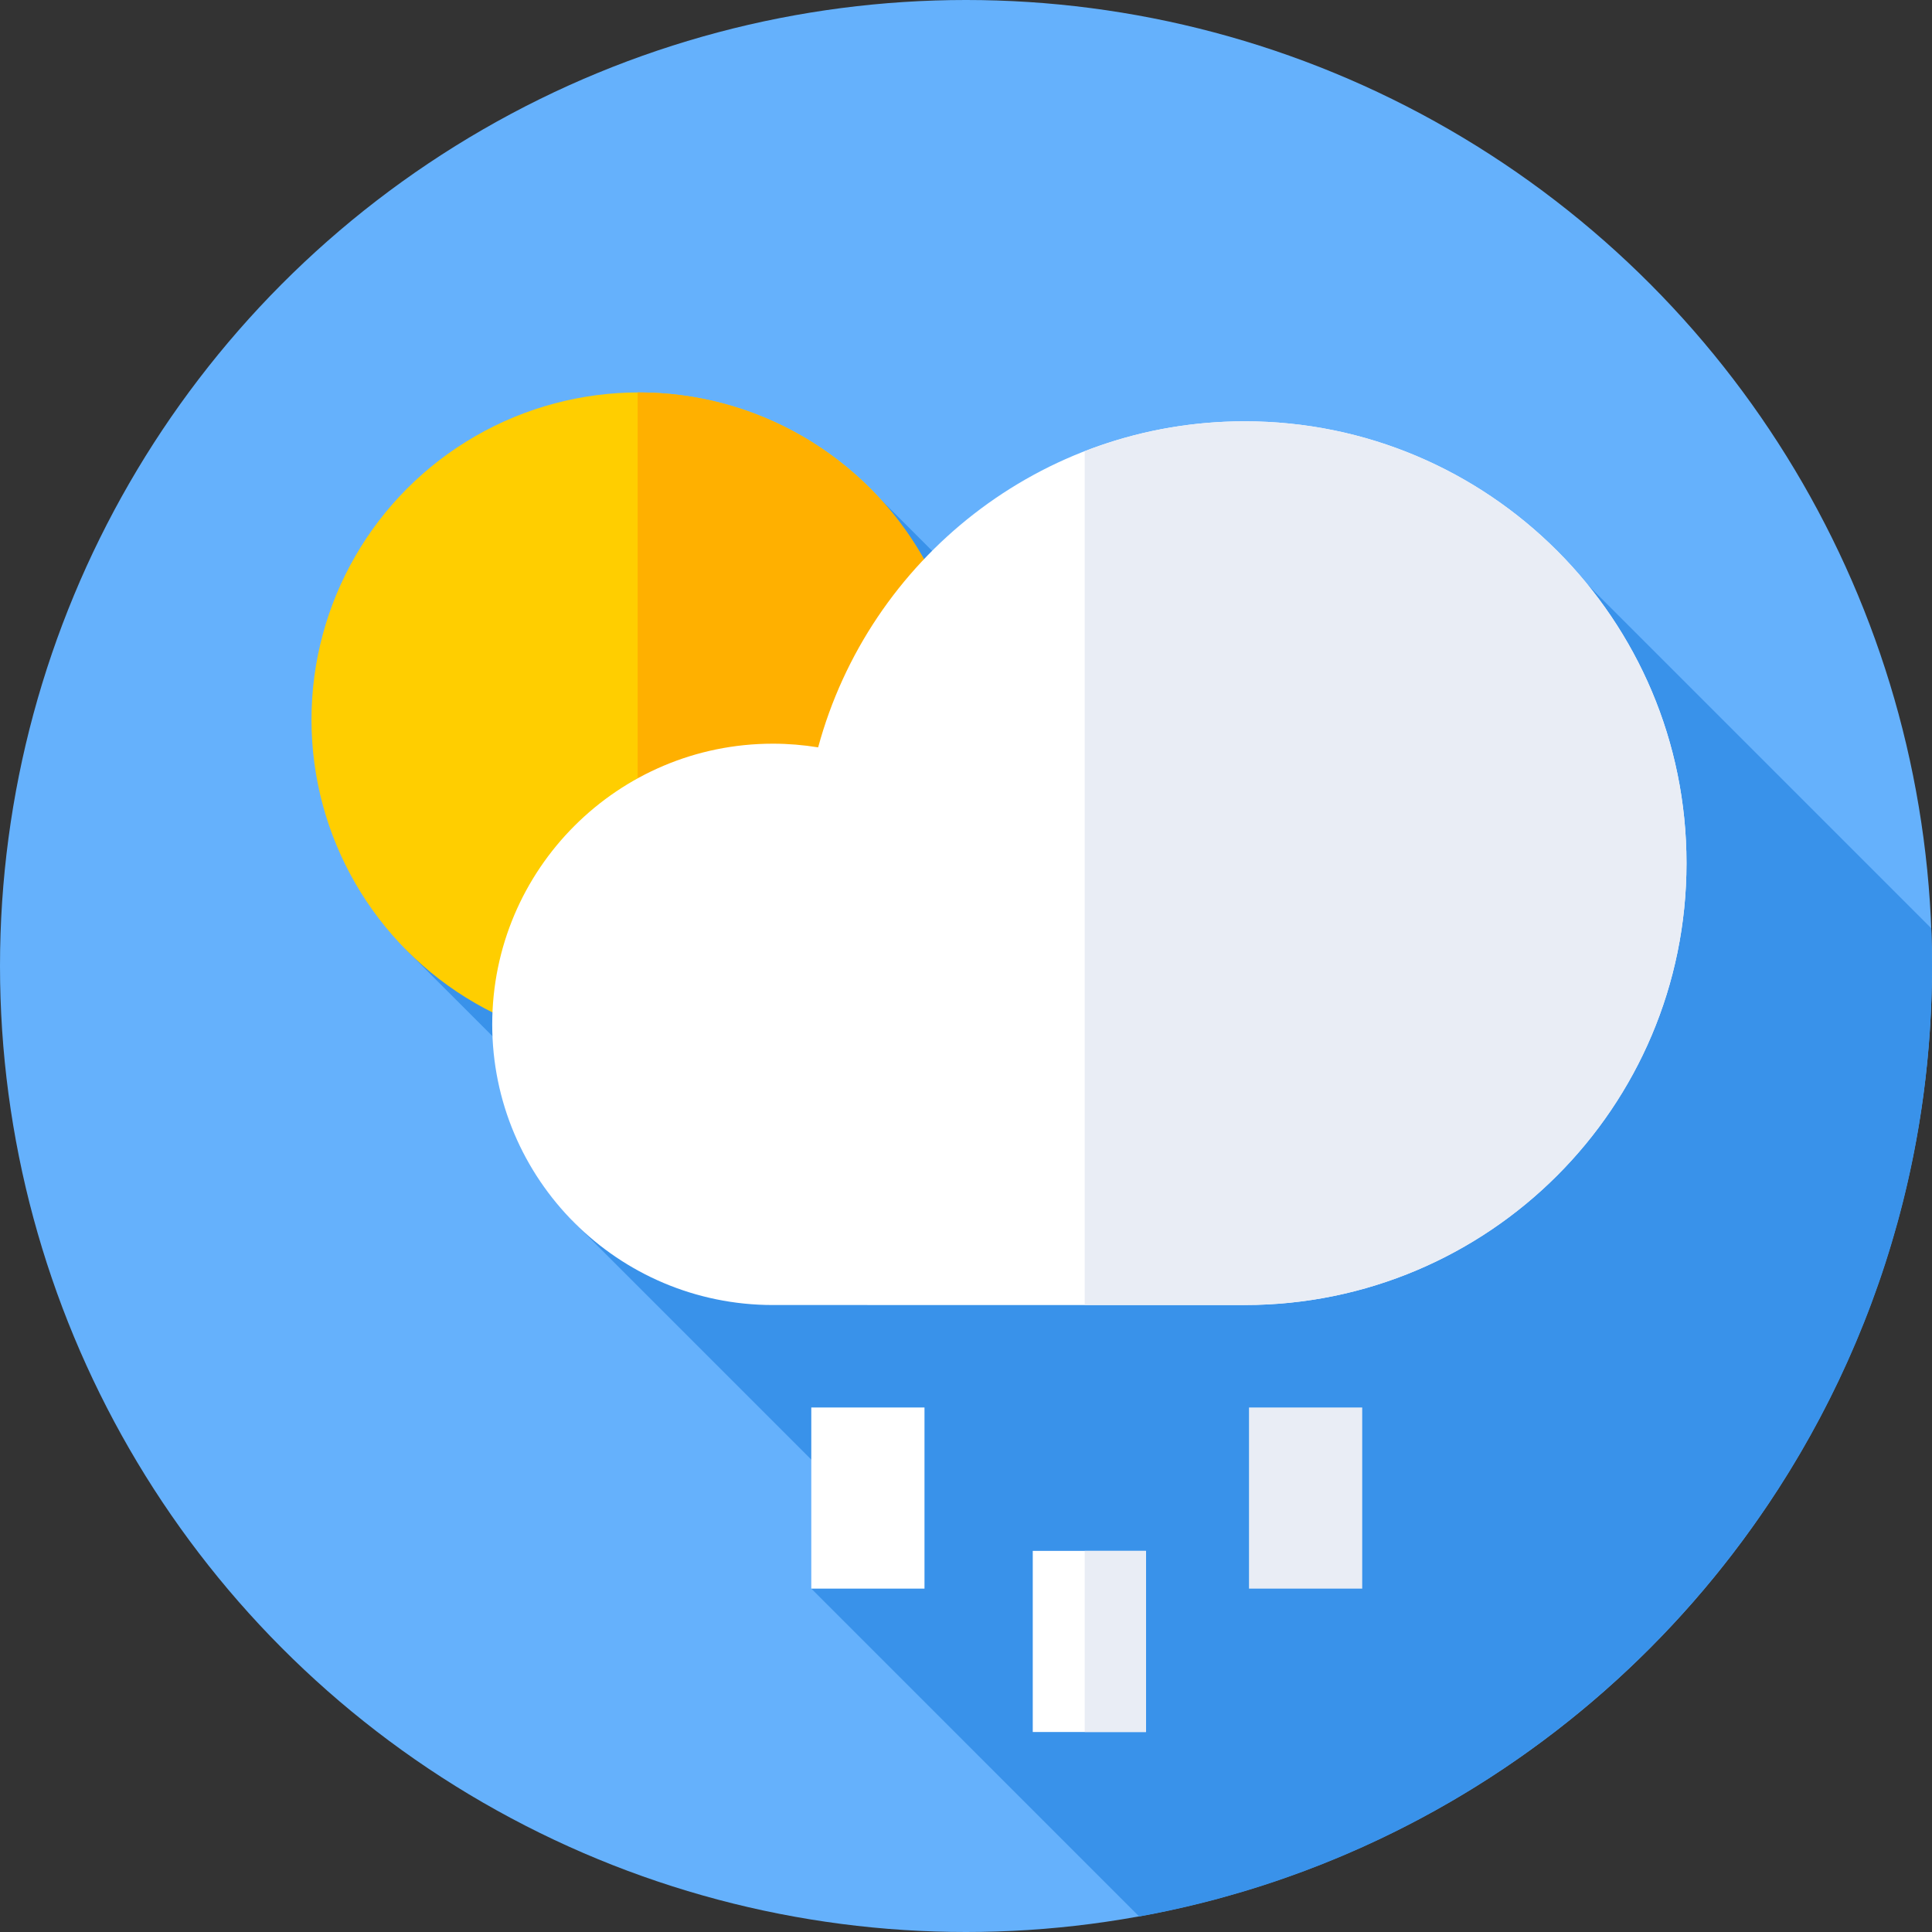
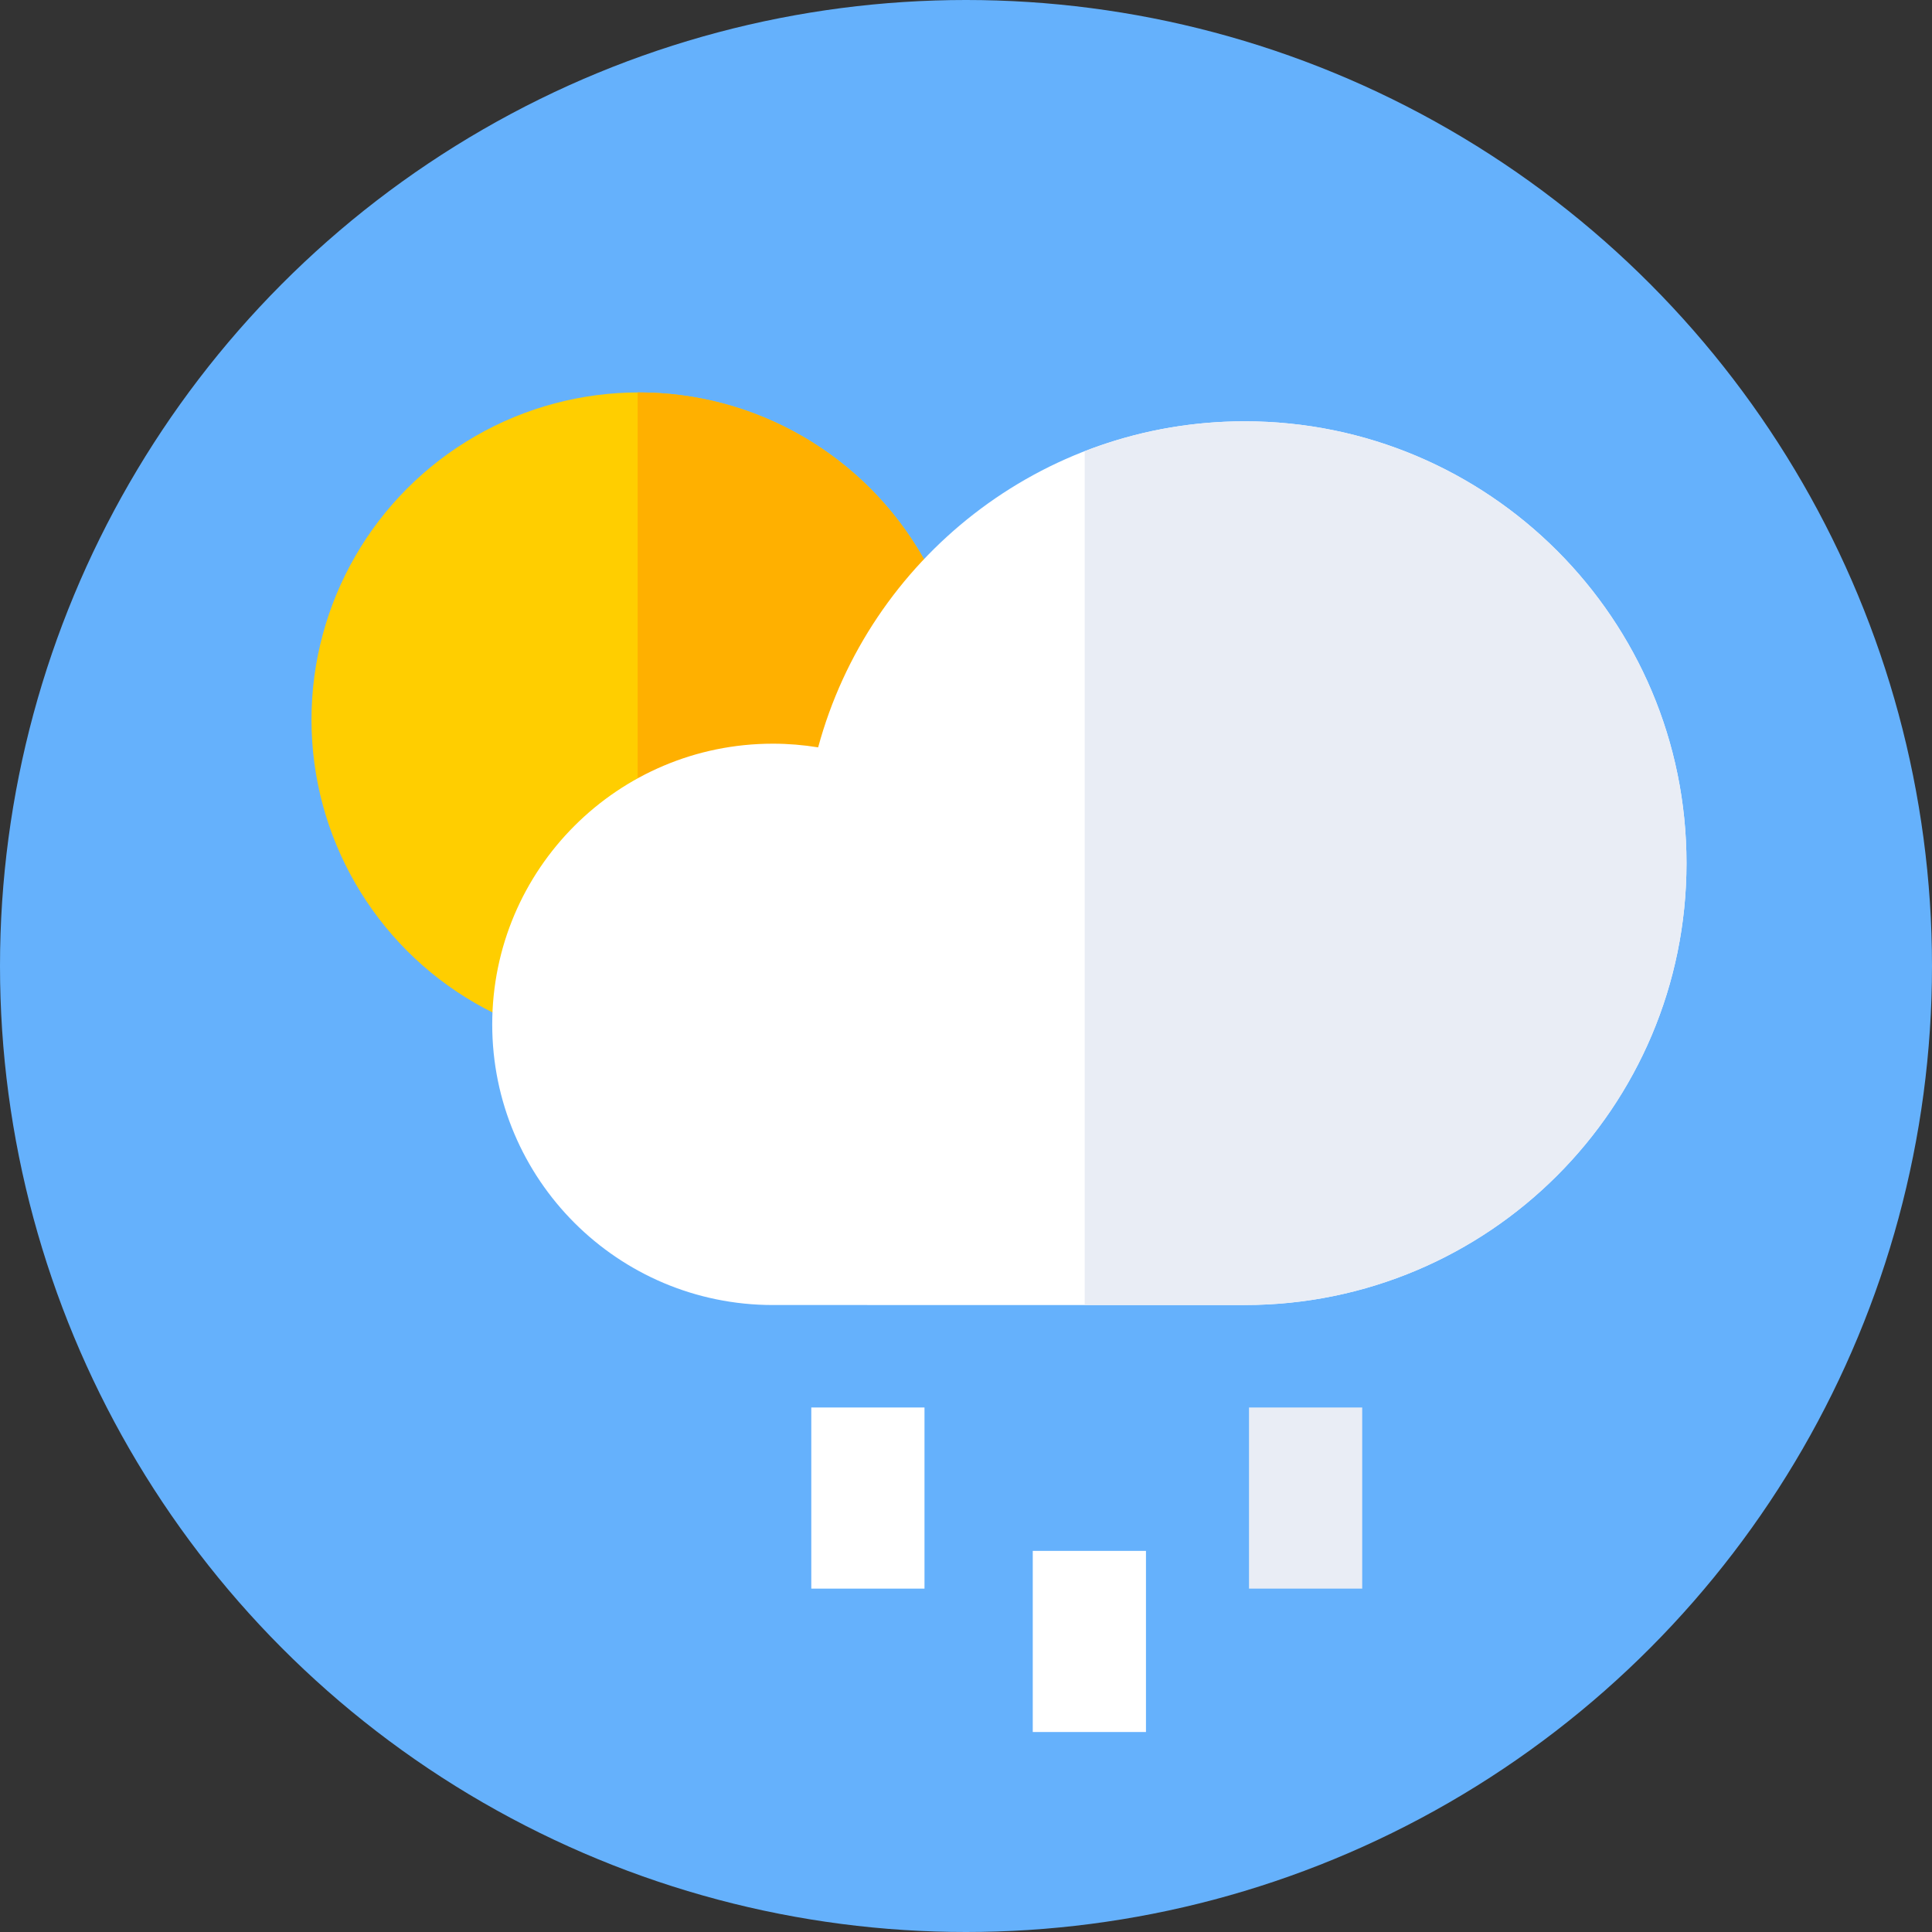
<svg xmlns="http://www.w3.org/2000/svg" version="1.1" id="Capa_1" x="0px" y="0px" viewBox="0 0 512 512" style="enable-background:new 0 0 512 512;" xml:space="preserve" width="512" height="512">
  <rect x="0" y="0" width="512" height="512" fill="#333333" stroke="none" />
  <g>
    <g>
      <g>
        <g>
          <g>
            <g>
              <g>
                <g>
                  <g>
                    <g>
                      <g>
                        <circle style="fill:#65B1FC;" cx="256" cy="256" r="256" />
                      </g>
                    </g>
                  </g>
                </g>
              </g>
            </g>
          </g>
        </g>
      </g>
    </g>
-     <path style="fill:#3992EA;" d="M301.891,507.892C421.376,486.265,512,381.719,512,256c0-3.355-0.085-6.691-0.213-10.015   l-91.022-91.022l-64.946,99.807L233.526,132.477L107.39,251.478l58.8,58.8l-14.653,13.07l76.376,76.376L215,421L301.891,507.892z" />
    <g>
      <circle style="fill:#FFCE00;" cx="169.274" cy="190.726" r="86.726" />
    </g>
    <g>
      <path style="fill:#FFB000;" d="M169.274,104c-0.092,0-0.182,0.003-0.274,0.003v173.445c0.092,0,0.182,0.003,0.274,0.003    c47.897,0,86.726-38.829,86.726-86.726S217.171,104,169.274,104z" />
    </g>
    <g>
      <path style="fill:#FFFFFF;" d="M329.842,345.844c64.671,0,117.097-52.426,117.097-117.097    c0-64.671-52.426-117.097-117.097-117.097c-54.051,0-99.54,36.625-113.026,86.409c-3.905-0.633-7.907-0.975-11.991-0.975    c-41.079,0-74.381,33.301-74.381,74.381c0,41.08,33.301,74.381,74.381,74.381H329.842z" />
    </g>
    <g>
      <path style="fill:#E9EDF5;" d="M329.843,111.649c-14.953,0-29.244,2.814-42.39,7.923v226.272h42.39    c64.671,0,117.097-52.426,117.097-117.097S394.514,111.649,329.843,111.649z" />
    </g>
    <g>
      <rect x="331" y="373" style="fill:#E9EDF5;" width="30" height="48" />
    </g>
    <g>
      <rect x="215" y="373" style="fill:#FFFFFF;" width="30" height="48" />
    </g>
    <g>
      <rect x="273.692" y="411" style="fill:#FFFFFF;" width="30" height="48" />
    </g>
    <g>
-       <rect x="287.452" y="411" style="fill:#E9EDF5;" width="16.24" height="48" />
-     </g>
+       </g>
  </g>
</svg>